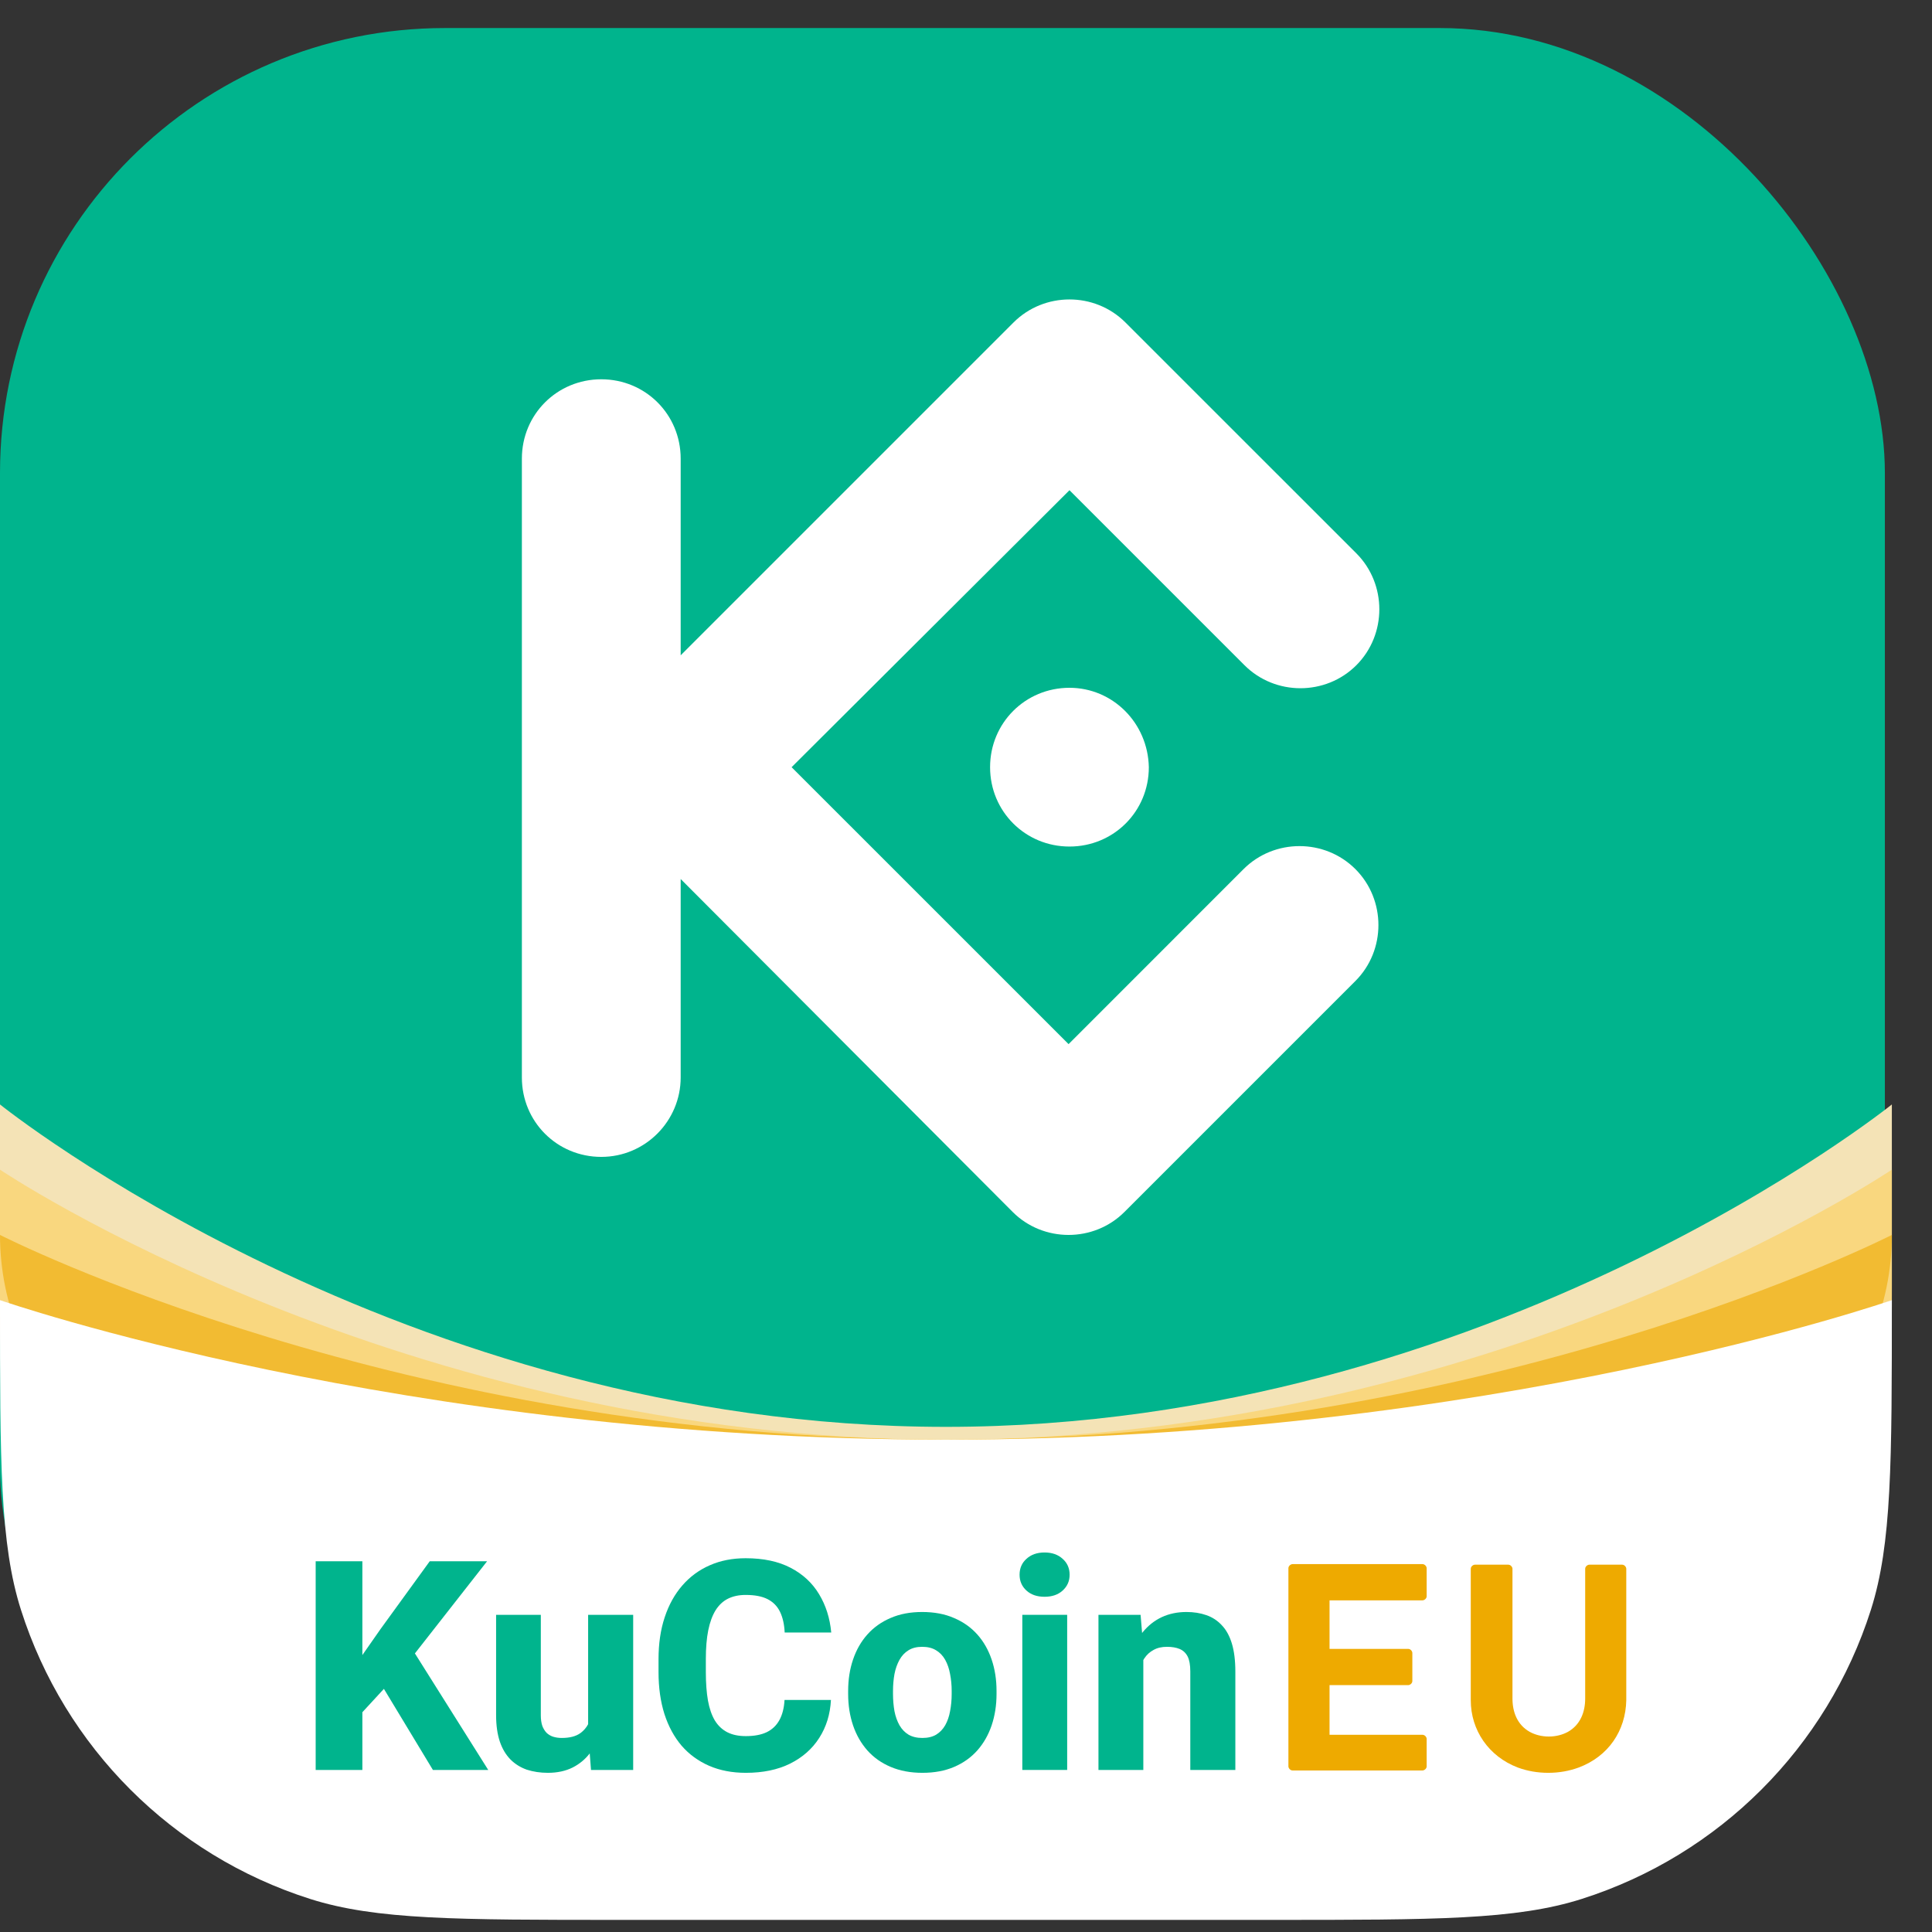
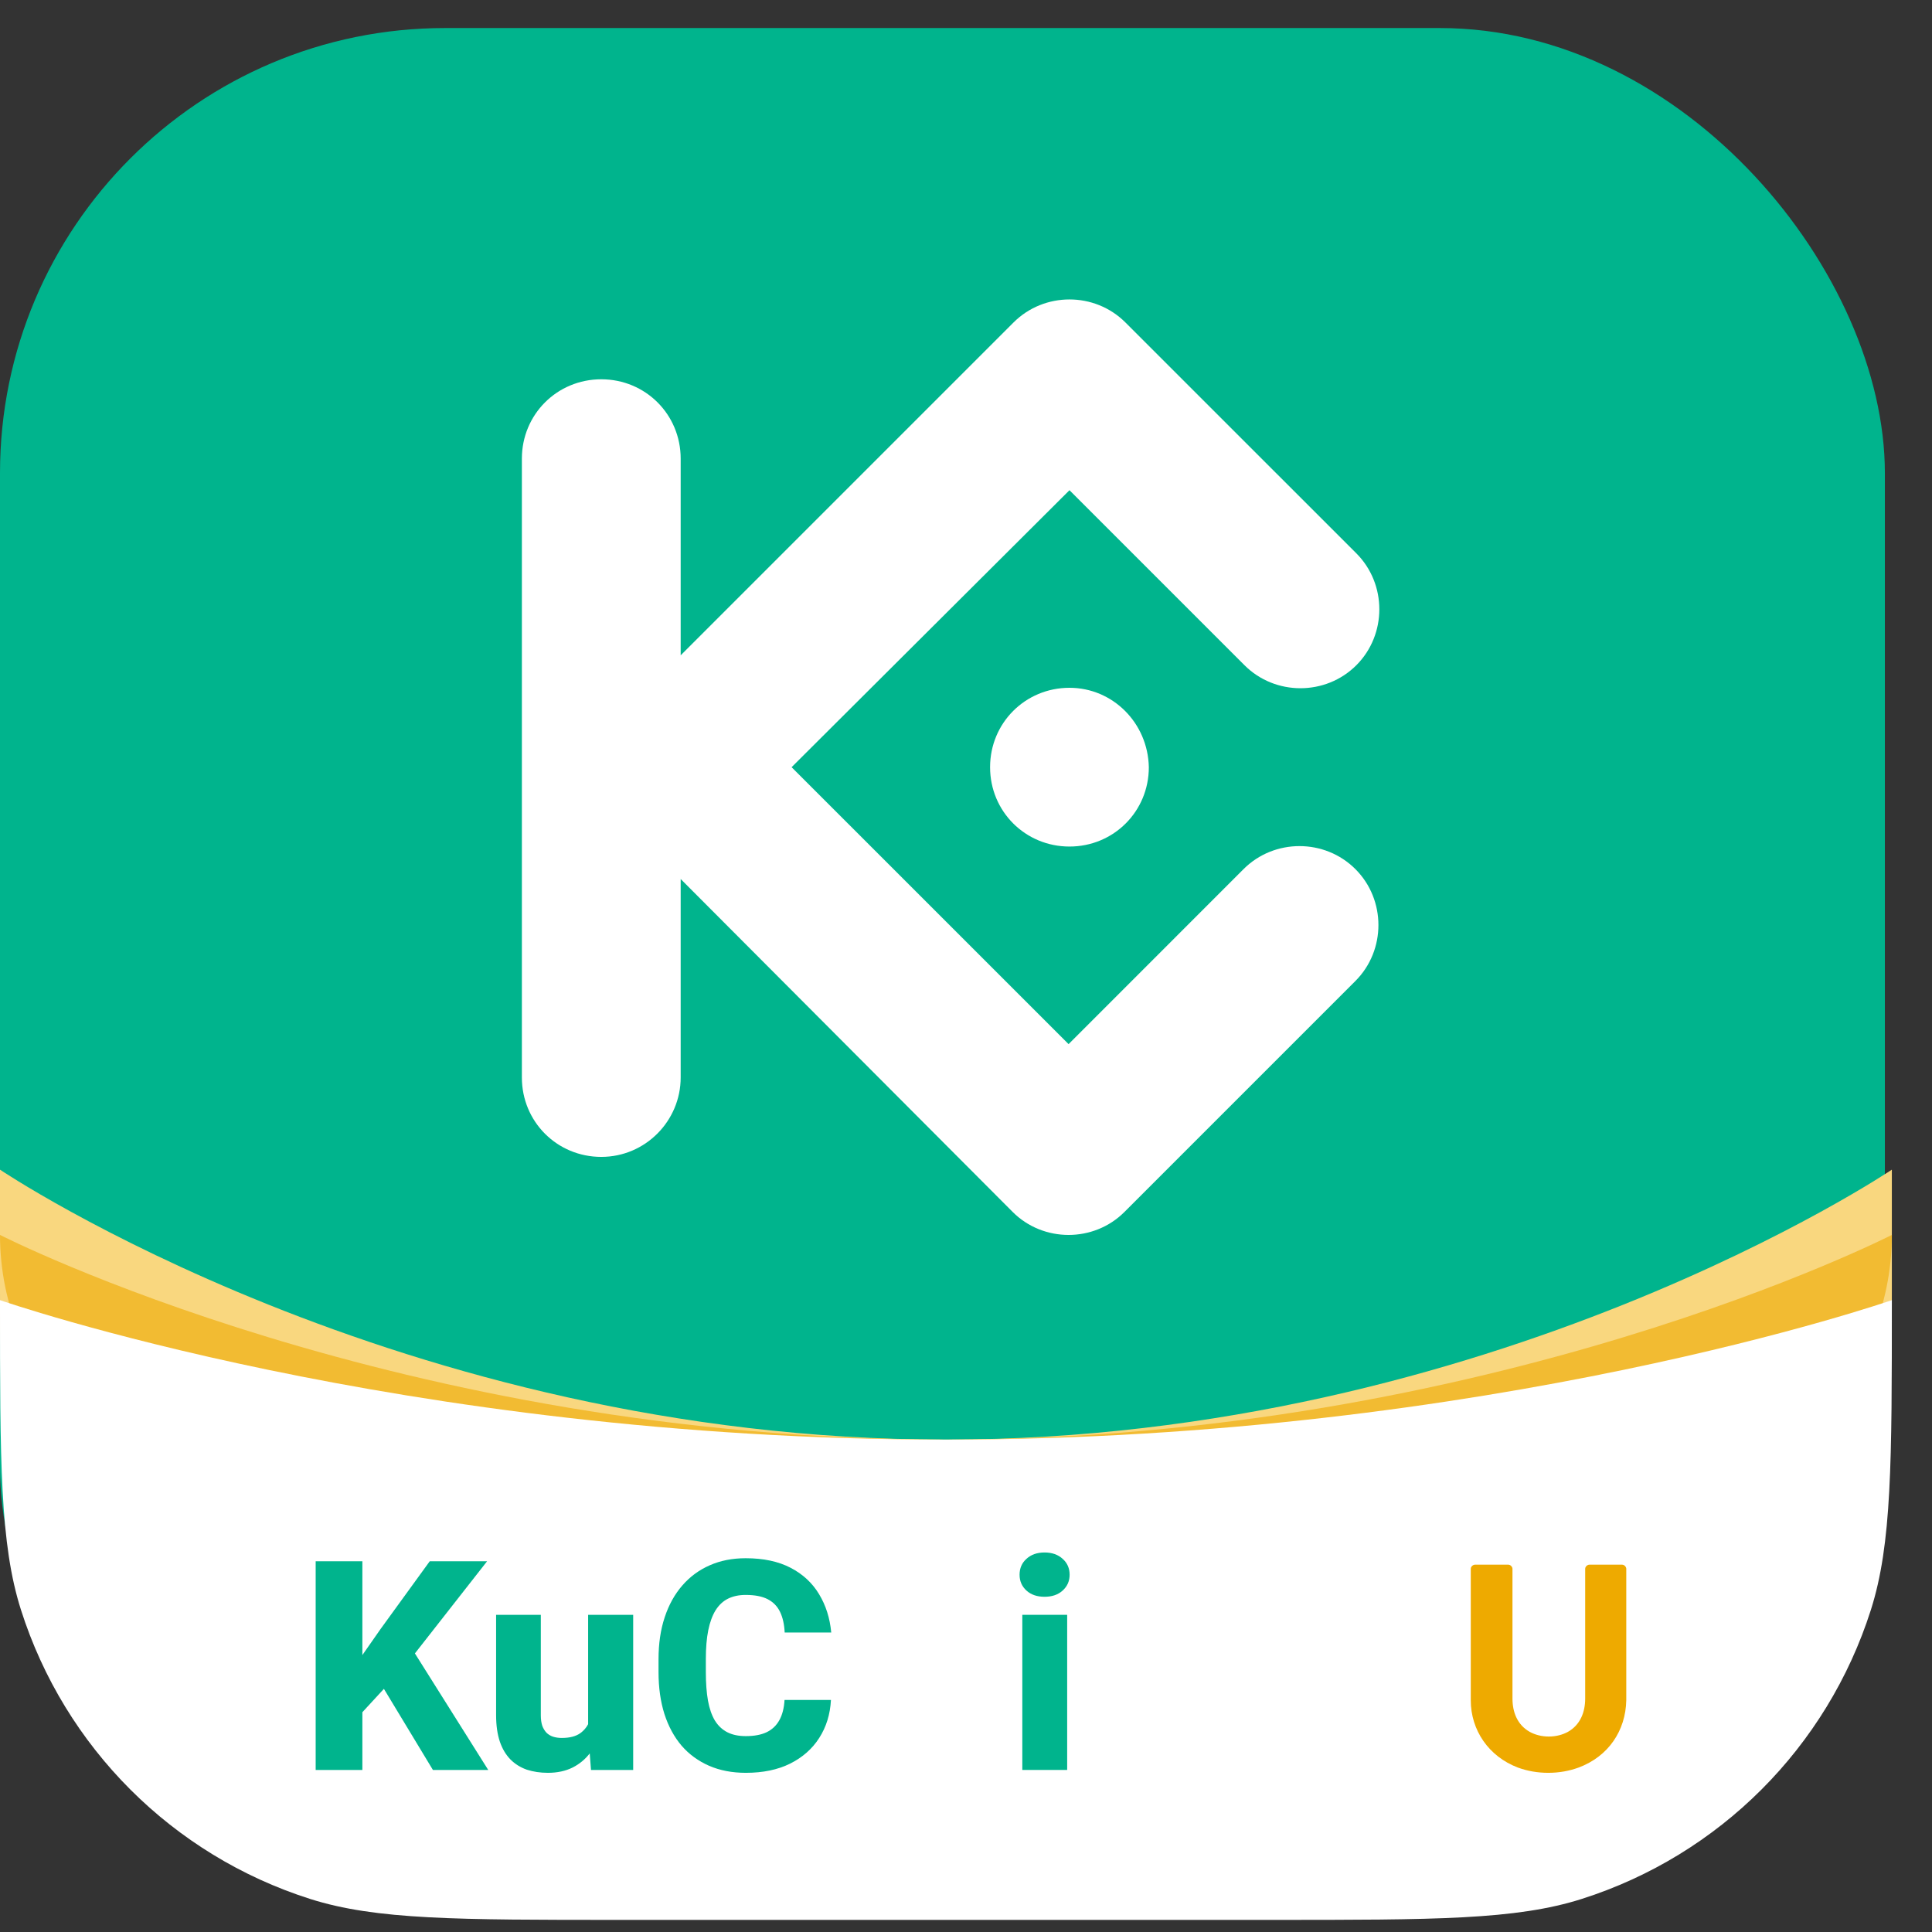
<svg xmlns="http://www.w3.org/2000/svg" width="41" height="41" viewBox="0 0 41 41" fill="none">
  <rect x="0" y="0" width="41" height="41" fill="#333333" stroke="none" />
  <rect y="0.595" width="40" height="40" rx="9.445" fill="#00B48D" />
-   <path d="M0 23.438C0 23.438 8.501 30.28 20.074 30.28C31.646 30.28 40.148 23.438 40.148 23.438V27.285C40.148 28.558 40.148 29.195 39.9 29.682C39.682 30.11 39.334 30.457 38.906 30.675C38.42 30.923 37.783 30.923 36.51 30.923H3.638C2.365 30.923 1.728 30.923 1.242 30.675C0.814 30.457 0.466 30.11 0.248 29.682C0 29.195 0 28.558 0 27.285V23.438Z" fill="#F4E3B6" />
  <path d="M0 24.822C0 24.822 8.501 30.551 20.074 30.551C31.646 30.551 40.148 24.822 40.148 24.822V27.336C40.148 28.61 40.148 29.246 39.9 29.733C39.682 30.161 39.334 30.508 38.906 30.726C38.42 30.974 37.783 30.974 36.51 30.974H3.638C2.365 30.974 1.728 30.974 1.242 30.726C0.814 30.508 0.466 30.161 0.248 29.733C0 29.246 0 28.61 0 27.336V24.822Z" fill="#F9D77F" />
  <path d="M0 26.207C0 26.207 8.501 30.551 20.074 30.551C31.646 30.551 40.148 26.207 40.148 26.207C40.148 29.236 37.692 31.692 34.663 31.692H5.485C2.456 31.692 0 29.236 0 26.207Z" fill="#F2BB32" />
  <path d="M0 27.591C0 27.591 8.501 30.551 20.074 30.551C31.646 30.551 40.148 27.591 40.148 27.591C40.148 31.041 40.148 32.765 39.703 34.164C38.773 37.082 36.487 39.369 33.568 40.298C32.17 40.743 30.445 40.743 26.996 40.743H13.152C9.702 40.743 7.978 40.743 6.58 40.298C3.661 39.369 1.374 37.082 0.445 34.164C0 32.765 0 31.041 0 27.591Z" fill="white" />
  <path d="M34.512 36.083V33.292C34.512 33.255 34.474 33.205 34.424 33.205H33.728C33.69 33.205 33.64 33.243 33.64 33.292V36.046C33.64 36.331 33.538 36.604 33.273 36.753C33.159 36.815 33.02 36.852 32.868 36.852C32.717 36.852 32.577 36.815 32.464 36.753C32.198 36.604 32.097 36.331 32.097 36.046V33.292C32.097 33.255 32.059 33.205 32.008 33.205H31.3C31.262 33.205 31.212 33.243 31.212 33.292V36.083C31.212 36.716 31.591 37.274 32.211 37.51C32.413 37.584 32.628 37.622 32.856 37.622C33.083 37.622 33.298 37.584 33.501 37.51C34.133 37.274 34.499 36.728 34.512 36.083Z" fill="#EEAA00" />
-   <path d="M30.276 36.902C30.276 36.865 30.238 36.815 30.187 36.815H28.215V35.761H29.884C29.922 35.761 29.972 35.724 29.972 35.674V35.079C29.972 35.041 29.934 34.992 29.884 34.992H28.215V33.962H30.187C30.225 33.962 30.276 33.925 30.276 33.875V33.28C30.276 33.243 30.238 33.193 30.187 33.193H27.43C27.393 33.193 27.342 33.23 27.342 33.28V37.485C27.342 37.522 27.38 37.572 27.43 37.572H30.187C30.225 37.572 30.276 37.535 30.276 37.485V36.902Z" fill="#EEAA00" />
  <path d="M22.647 37.561V34.269H21.695V37.561H22.647Z" fill="#00B48D" />
  <path d="M21.784 33.08C21.686 33.167 21.637 33.28 21.637 33.418C21.637 33.554 21.686 33.666 21.784 33.755C21.881 33.843 22.009 33.886 22.167 33.886C22.325 33.886 22.453 33.843 22.55 33.755C22.649 33.666 22.699 33.554 22.699 33.418C22.699 33.28 22.649 33.167 22.55 33.08C22.453 32.991 22.325 32.946 22.167 32.946C22.009 32.946 21.881 32.991 21.784 33.08Z" fill="#00B48D" />
-   <path d="M24.263 35.229V37.561H23.311V34.269H24.205L24.237 34.655L24.25 34.638C24.364 34.498 24.499 34.391 24.655 34.318C24.813 34.245 24.988 34.209 25.178 34.209C25.332 34.209 25.473 34.231 25.601 34.276C25.729 34.32 25.838 34.392 25.93 34.492C26.023 34.589 26.094 34.719 26.143 34.881C26.191 35.041 26.216 35.239 26.216 35.474V37.561H25.26V35.471C25.26 35.333 25.241 35.227 25.203 35.152C25.164 35.077 25.107 35.024 25.032 34.993C24.959 34.963 24.87 34.948 24.765 34.948C24.653 34.948 24.558 34.97 24.479 35.015C24.4 35.057 24.335 35.117 24.284 35.194C24.277 35.205 24.27 35.217 24.263 35.229Z" fill="#00B48D" />
-   <path fill-rule="evenodd" clip-rule="evenodd" d="M17.999 35.949V35.885C17.999 35.643 18.034 35.421 18.103 35.218C18.172 35.014 18.273 34.836 18.407 34.686C18.541 34.536 18.705 34.419 18.9 34.336C19.095 34.251 19.317 34.209 19.569 34.209C19.825 34.209 20.05 34.251 20.244 34.336C20.441 34.419 20.606 34.536 20.74 34.686C20.874 34.836 20.975 35.014 21.044 35.218C21.113 35.421 21.148 35.643 21.148 35.885V35.949C21.148 36.188 21.113 36.41 21.044 36.615C20.975 36.818 20.874 36.995 20.74 37.147C20.606 37.297 20.442 37.414 20.247 37.497C20.053 37.58 19.829 37.622 19.575 37.622C19.324 37.622 19.099 37.58 18.903 37.497C18.706 37.414 18.541 37.297 18.407 37.147C18.273 36.995 18.172 36.818 18.103 36.615C18.034 36.41 17.999 36.188 17.999 35.949ZM18.951 35.885V35.949C18.951 36.078 18.962 36.2 18.982 36.314C19.004 36.427 19.04 36.526 19.088 36.612C19.137 36.697 19.201 36.764 19.28 36.812C19.361 36.859 19.459 36.882 19.575 36.882C19.691 36.882 19.788 36.859 19.867 36.812C19.946 36.764 20.01 36.697 20.059 36.612C20.107 36.526 20.142 36.427 20.162 36.314C20.184 36.2 20.196 36.078 20.196 35.949V35.885C20.196 35.757 20.184 35.637 20.162 35.526C20.142 35.412 20.107 35.312 20.059 35.225C20.01 35.137 19.945 35.069 19.864 35.021C19.785 34.972 19.687 34.948 19.569 34.948C19.455 34.948 19.359 34.972 19.28 35.021C19.201 35.069 19.137 35.137 19.088 35.225C19.04 35.312 19.004 35.412 18.982 35.526C18.962 35.637 18.951 35.757 18.951 35.885Z" fill="#00B48D" />
  <path d="M17.634 36.076H16.649C16.639 36.249 16.602 36.392 16.539 36.505C16.476 36.619 16.386 36.704 16.268 36.761C16.151 36.816 16.004 36.843 15.828 36.843C15.673 36.843 15.543 36.816 15.435 36.761C15.328 36.706 15.239 36.623 15.17 36.511C15.104 36.4 15.055 36.259 15.024 36.089C14.994 35.918 14.979 35.716 14.979 35.483V35.206C14.979 34.971 14.996 34.768 15.03 34.598C15.065 34.426 15.117 34.284 15.186 34.172C15.257 34.06 15.345 33.978 15.45 33.926C15.558 33.873 15.682 33.847 15.824 33.847C16.019 33.847 16.175 33.877 16.293 33.938C16.41 33.999 16.498 34.089 16.555 34.209C16.611 34.326 16.644 34.471 16.652 34.644H17.64C17.612 34.339 17.526 34.069 17.382 33.831C17.24 33.594 17.039 33.407 16.78 33.272C16.52 33.136 16.202 33.068 15.824 33.068C15.545 33.068 15.291 33.117 15.064 33.217C14.837 33.316 14.642 33.459 14.48 33.646C14.318 33.832 14.193 34.057 14.106 34.321C14.018 34.585 13.975 34.882 13.975 35.212V35.483C13.975 35.814 14.017 36.111 14.1 36.374C14.185 36.636 14.306 36.86 14.465 37.047C14.625 37.231 14.82 37.373 15.049 37.473C15.278 37.572 15.537 37.622 15.828 37.622C16.191 37.622 16.504 37.557 16.767 37.427C17.031 37.295 17.237 37.114 17.385 36.882C17.535 36.649 17.618 36.38 17.634 36.076Z" fill="#00B48D" />
  <path d="M12.153 37.509C12.296 37.436 12.417 37.337 12.515 37.21L12.542 37.561H13.437V34.269H12.481V36.59C12.442 36.665 12.387 36.728 12.317 36.779C12.222 36.848 12.09 36.882 11.922 36.882C11.855 36.882 11.793 36.873 11.736 36.855C11.681 36.837 11.635 36.808 11.596 36.77C11.56 36.731 11.53 36.683 11.508 36.624C11.488 36.563 11.477 36.49 11.477 36.405V34.269H10.528V36.399C10.528 36.616 10.555 36.802 10.607 36.959C10.66 37.113 10.735 37.239 10.833 37.339C10.93 37.436 11.046 37.508 11.179 37.555C11.315 37.599 11.464 37.622 11.627 37.622C11.827 37.622 12.003 37.584 12.153 37.509Z" fill="#00B48D" />
  <path d="M7.69 35.123V33.132H6.699V37.561H7.69V36.336L8.147 35.84L9.187 37.561H10.361L8.805 35.088L10.337 33.132H9.12L8.08 34.565L7.69 35.123Z" fill="#00B48D" />
  <path d="M16.799 16.281L22.677 22.158L26.39 18.444C27.041 17.793 28.113 17.793 28.764 18.444C29.415 19.095 29.415 20.167 28.764 20.818L23.863 25.719C23.213 26.37 22.14 26.37 21.49 25.719L14.445 18.654V22.866C14.445 23.785 13.698 24.551 12.76 24.551C11.822 24.551 11.075 23.804 11.075 22.866V9.733C11.075 8.795 11.822 8.049 12.76 8.049C13.698 8.049 14.445 8.795 14.445 9.733V13.907L21.509 6.843C22.16 6.192 23.232 6.192 23.883 6.843L28.784 11.743C29.434 12.394 29.434 13.466 28.784 14.117C28.133 14.768 27.061 14.768 26.41 14.117L22.696 10.403L16.799 16.281ZM22.696 14.596C21.758 14.596 21.011 15.343 21.011 16.281C21.011 17.219 21.758 17.965 22.696 17.965C23.634 17.965 24.38 17.219 24.38 16.281C24.361 15.343 23.615 14.596 22.696 14.596Z" fill="white" />
</svg>